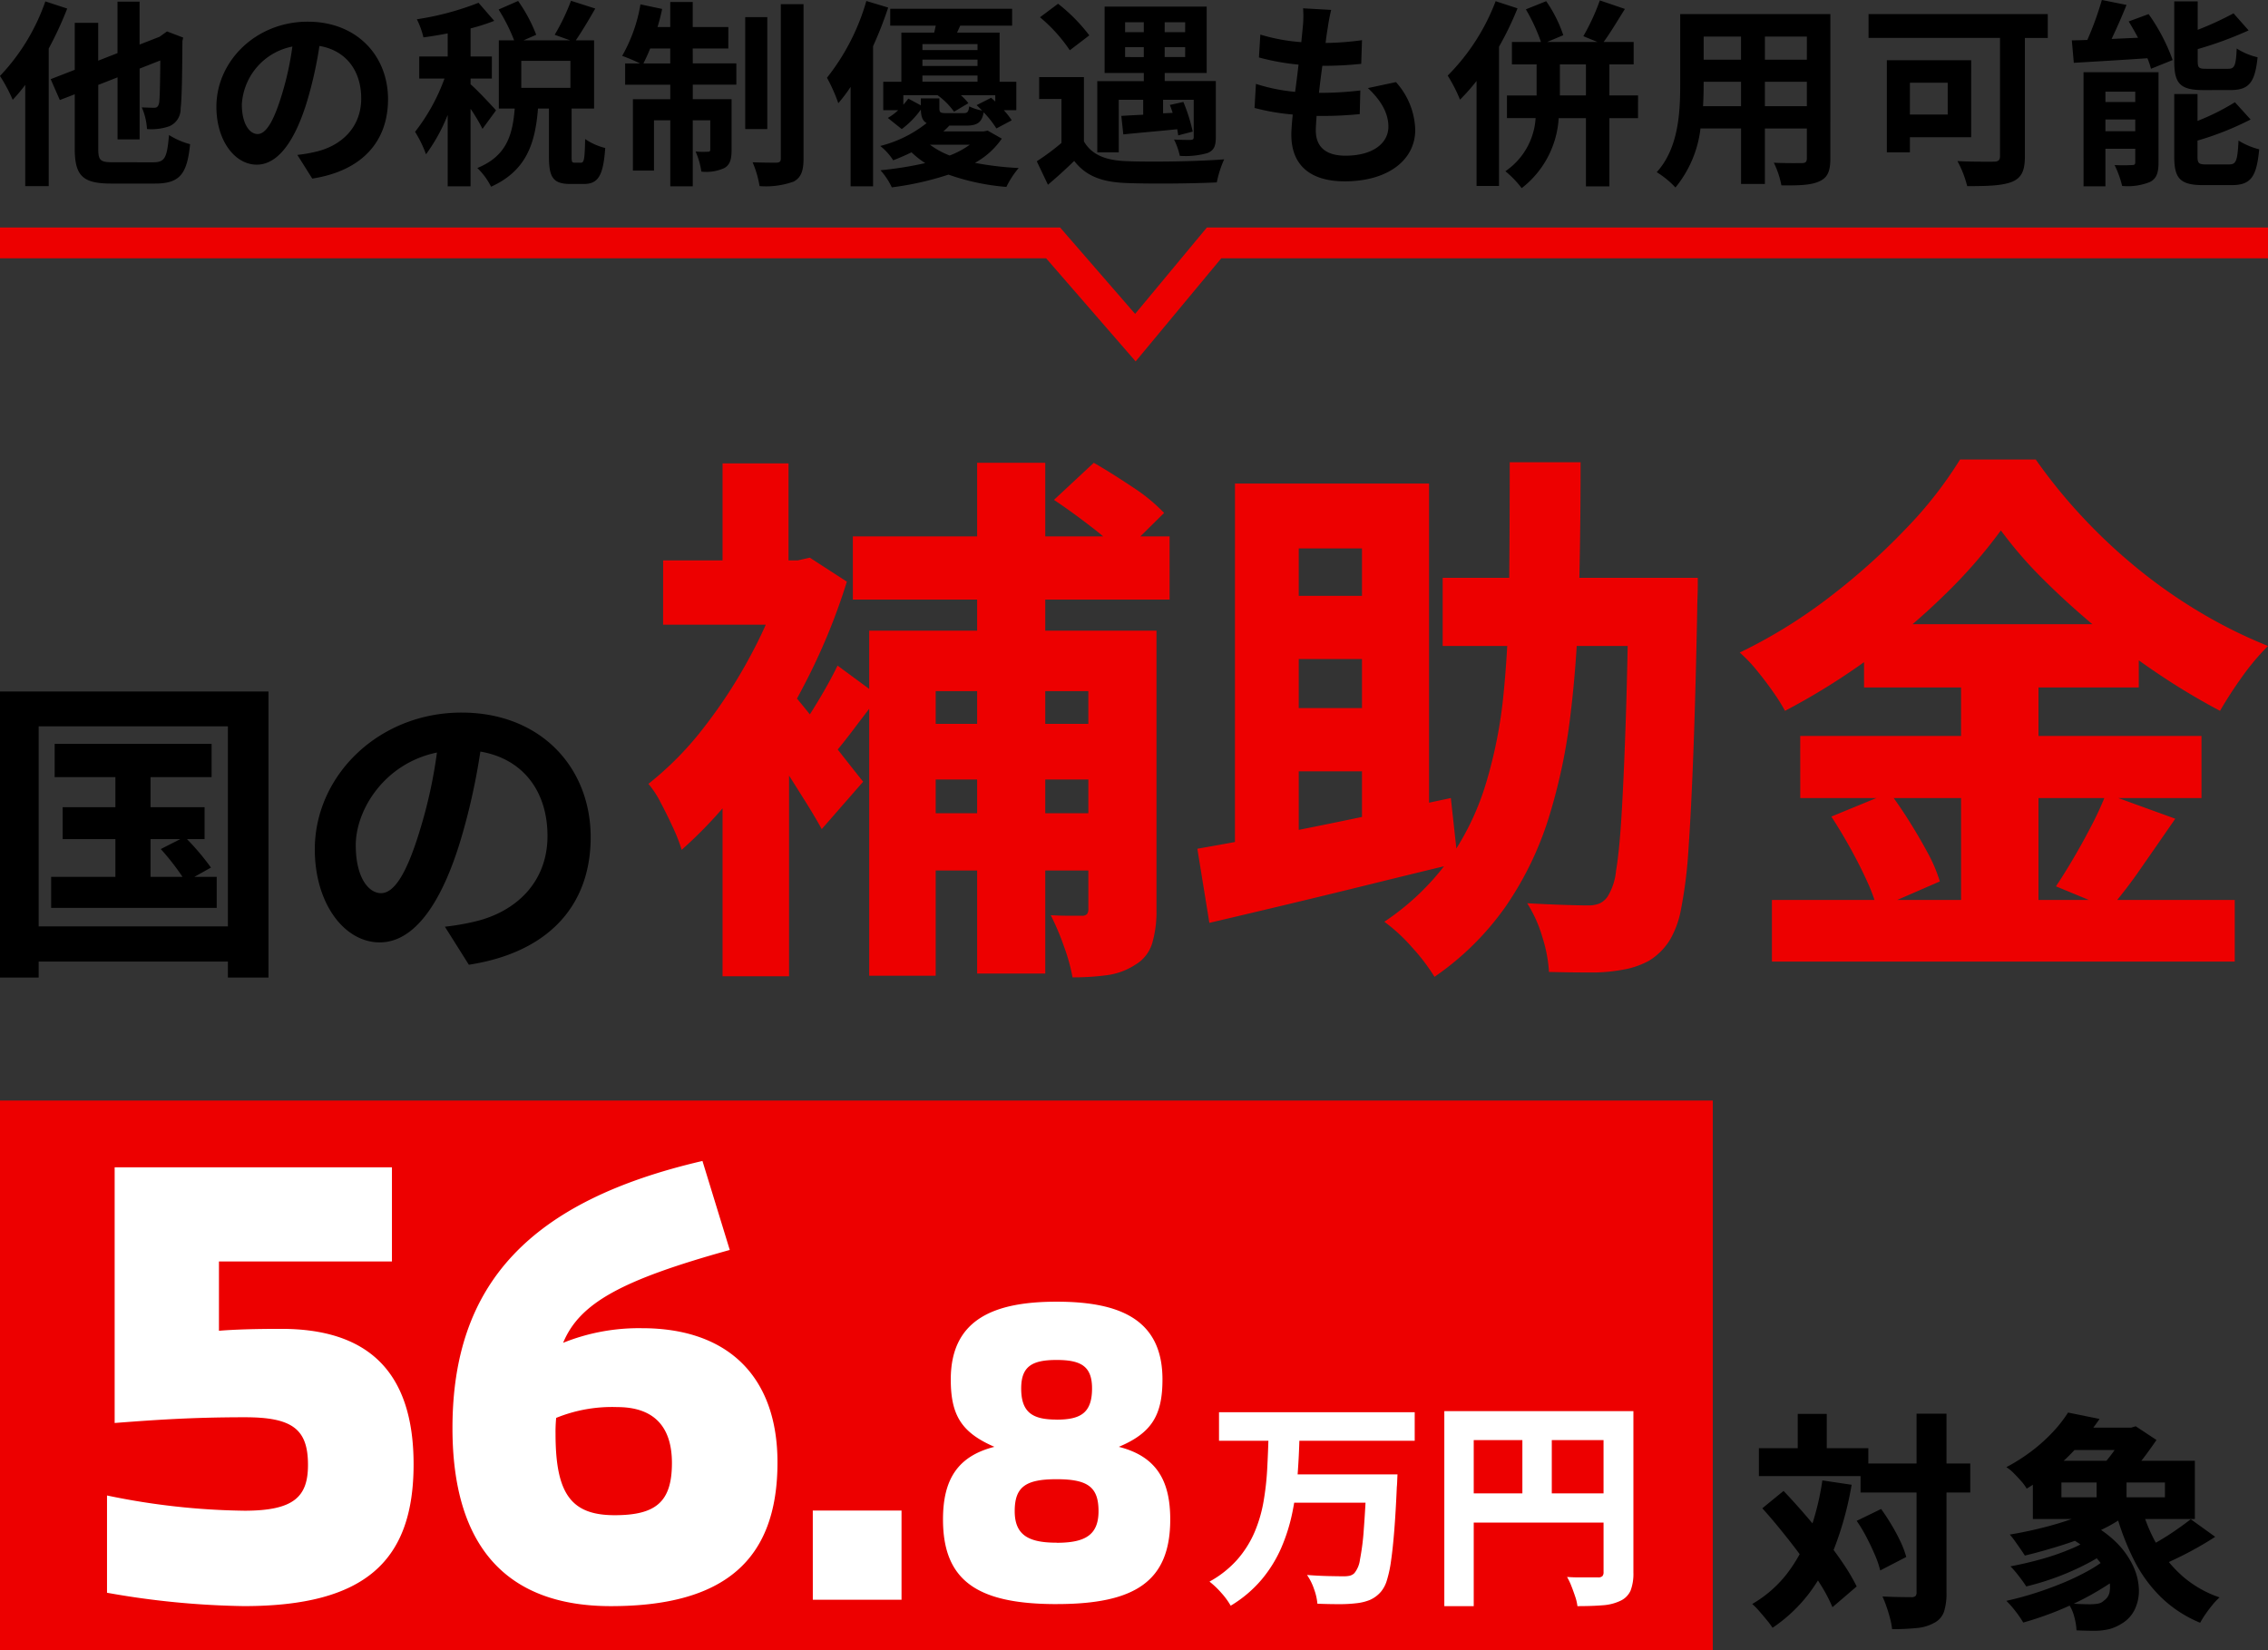
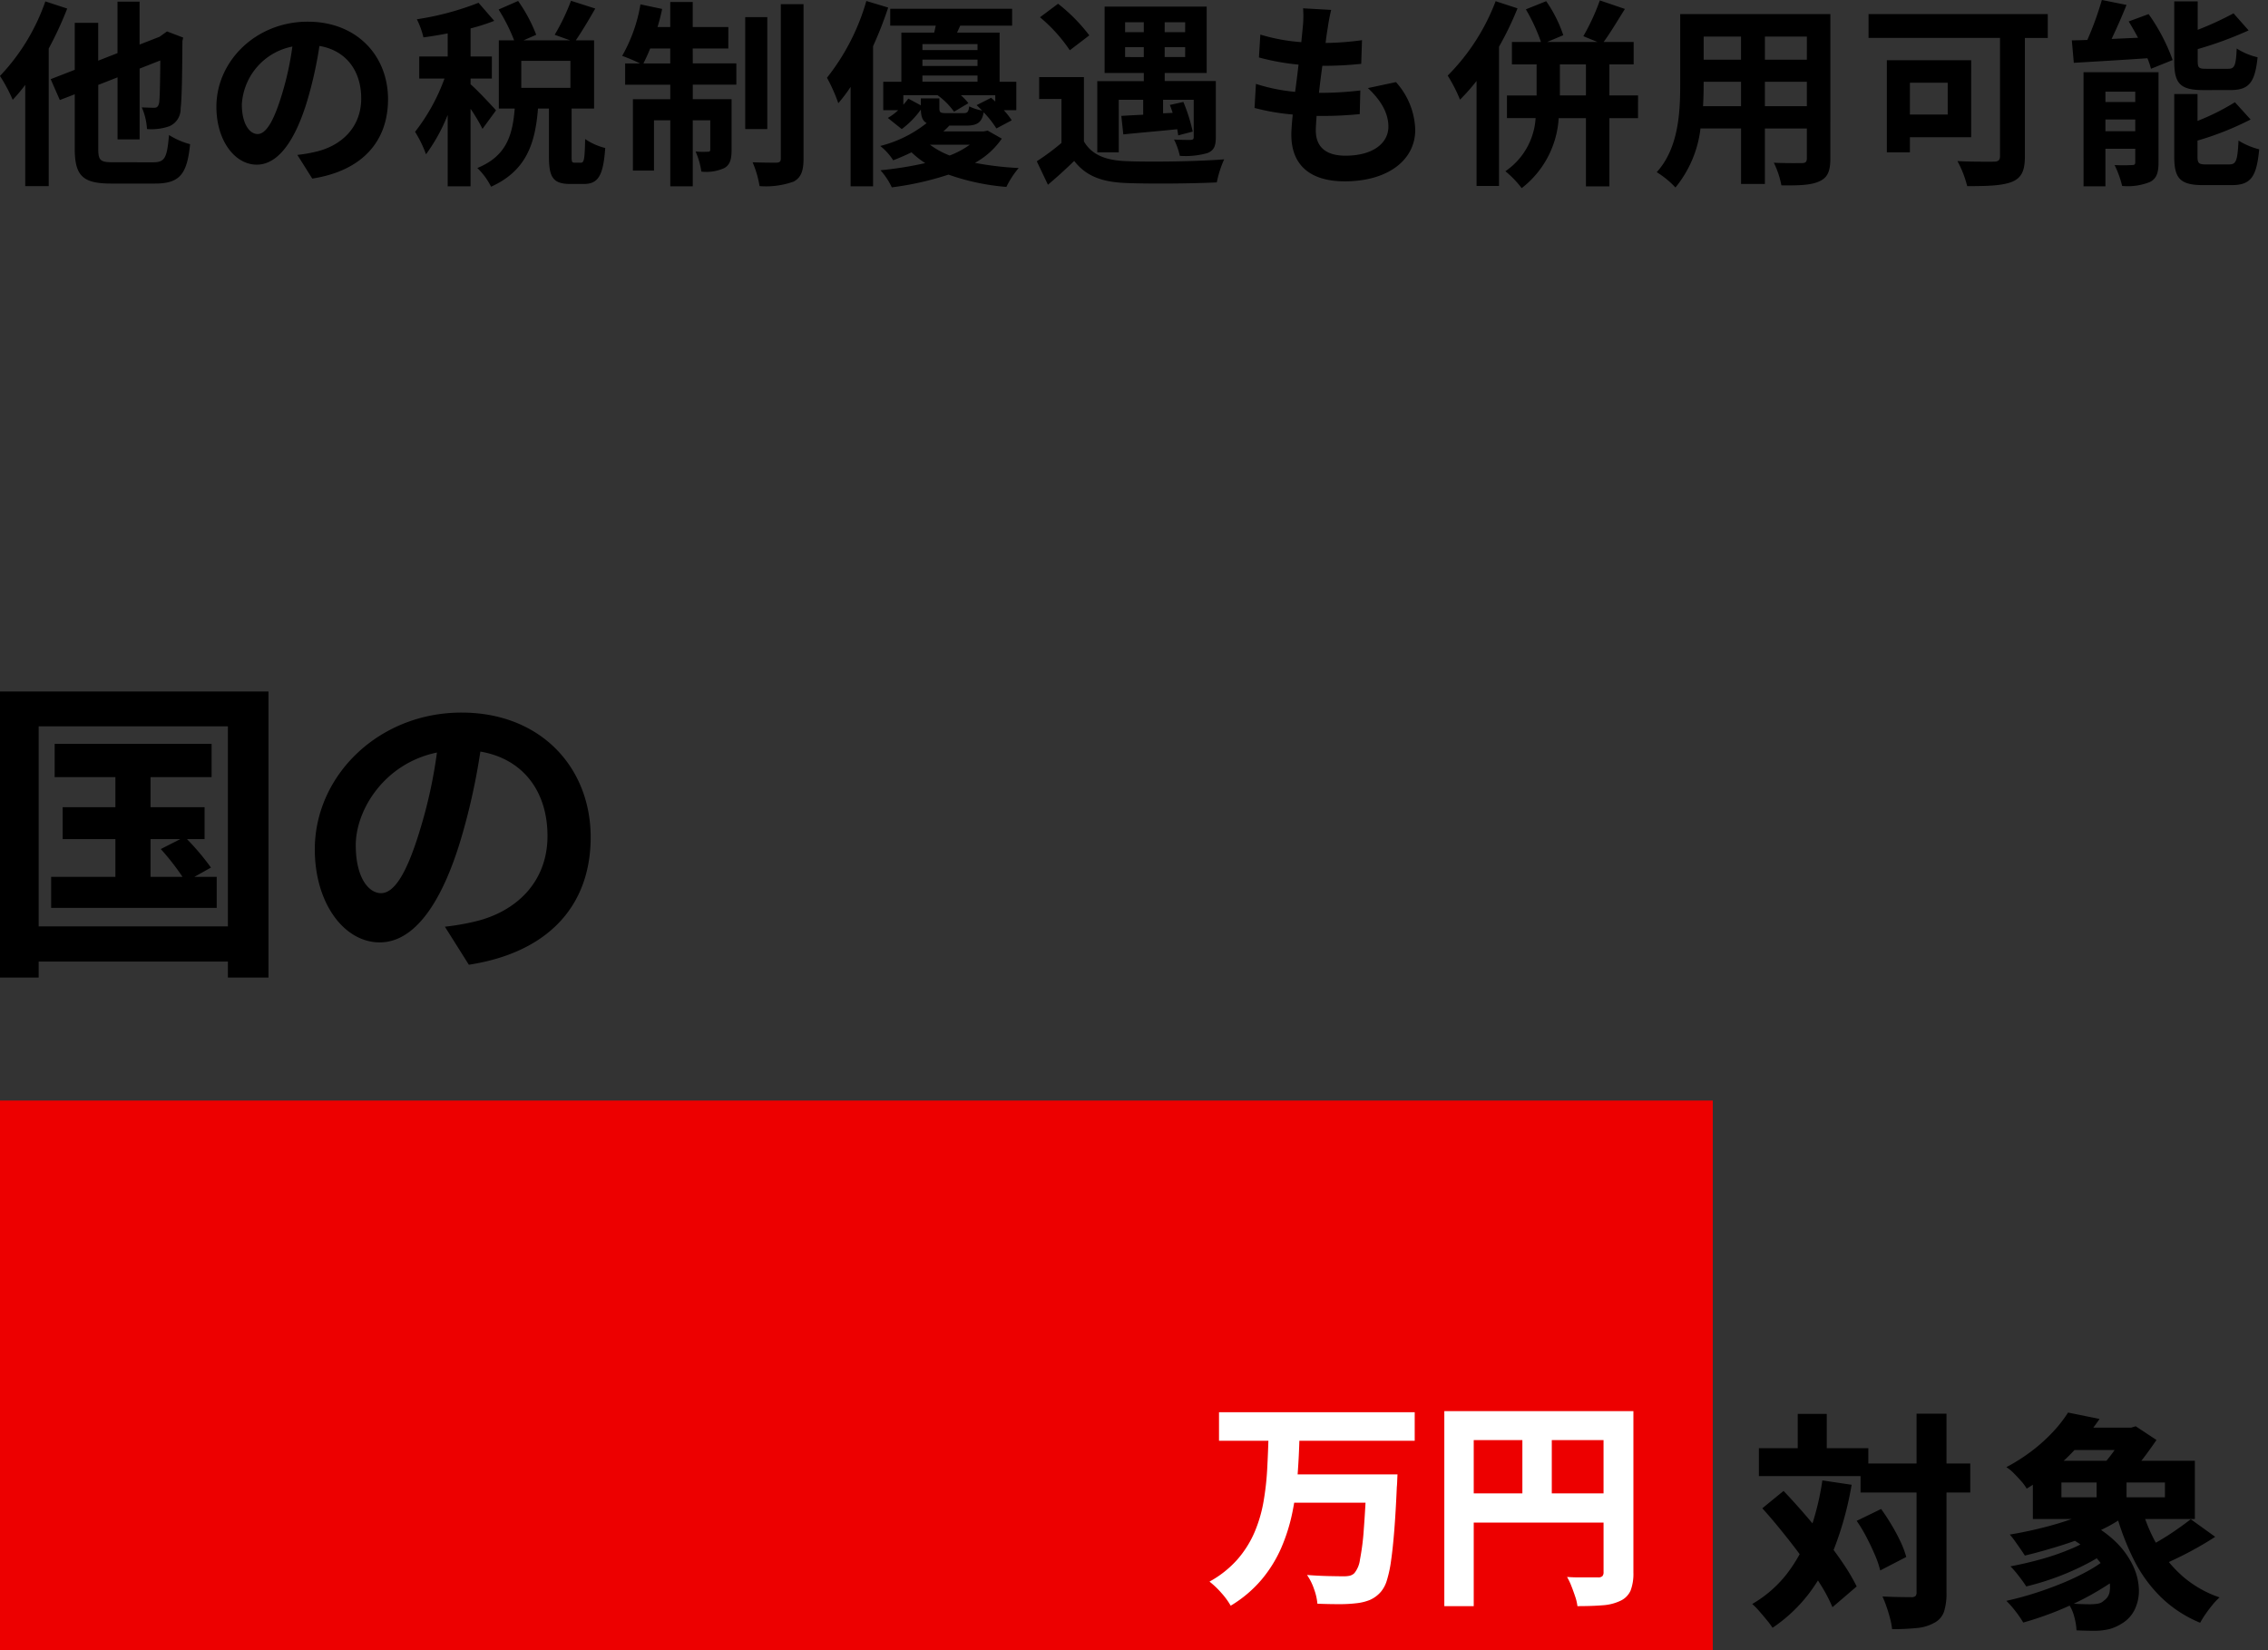
<svg xmlns="http://www.w3.org/2000/svg" data-name="グループ 135551" width="295.001" height="214.64" viewBox="0 0 295.001 214.64">
  <rect x="0" y="0" width="295.001" height="214.64" fill="#333333" stroke="none" />
  <g data-name="グループ 135550">
    <g data-name="グループ 135548">
      <path data-name="パス 139667" d="M19.582 109.161h3.867l-2.536 1.289a31.654 31.654 0 012.827 3.617h-4.158zm5.7 4.906l2.158-1.206a32.086 32.086 0 00-3.118-3.7h2.287v-4.158h-7.027v-3.91h7.941v-4.324H7.109v4.324h7.9v3.91h-6.86v4.158h6.86v4.906H6.652v4.033h21.536v-4.033zM5.03 120.511V94.485h24.614v26.026zM0 89.953v37.21h5.03v-2.079h24.614v2.079h5.28v-37.21zm76.83 18.959c0-9.063-6.486-16.215-16.8-16.215-10.768 0-19.083 8.19-19.083 17.794 0 7.026 3.825 12.1 8.44 12.1 4.532 0 8.107-5.155 10.6-13.554a84.079 84.079 0 002.495-11.267c5.613.956 8.731 5.239 8.731 10.976 0 6.07-4.158 9.9-9.479 11.142a31.977 31.977 0 01-3.867.665l3.118 4.948c10.484-1.622 15.845-7.817 15.845-16.589zm-30.556 1.039c0-4.573 3.7-10.643 10.56-12.057a62.4 62.4 0 01-2.204 10.061c-1.7 5.613-3.326 8.232-5.072 8.232-1.621 0-3.284-2.037-3.284-6.236z" />
-       <path data-name="パス 139664" d="M141.561 82.042h8.863v36.3a14.6 14.6 0 01-.567 4.4 4.9 4.9 0 01-2.2 2.765 8.847 8.847 0 01-3.652 1.347 32.575 32.575 0 01-4.5.284 24.3 24.3 0 00-1.134-4.077 32.377 32.377 0 00-1.7-4.006q1.205.071 2.375.071h1.666a.85.85 0 00.674-.213 1.113 1.113 0 00.177-.709zm-4.467-17.017l5.176-4.822q2.34 1.347 5.034 3.155a22.724 22.724 0 014.113 3.368l-5.46 5.389a32.02 32.02 0 00-3.971-3.545q-2.552-1.981-4.892-3.541zm-24.037 17.017h30.983v7.87h-22.333v37.017h-8.65zm4.822 12.125h26.59v7.232h-26.59zm0 11.628h26.519v7.447h-26.52zm-6.949-36.02h41.2V78h-41.2zm16.166-9.572h8.863v66.439h-8.863zM93.983 98.142l8.65-10.281v39.14h-8.65zM86.254 72.9h18.786v8.367H86.25zm7.729-12.621h8.58v16.946h-8.58zm7.587 28.22q.78.78 2.3 2.623t3.226 4.006l3.12 3.971q1.42 1.808 2.056 2.588l-5.389 6.169q-.851-1.56-2.163-3.652t-2.73-4.325q-1.418-2.234-2.8-4.183t-2.375-3.3zm.5-15.6h1.7l1.56-.355 4.822 3.12a80.6 80.6 0 01-5.566 13.472 92.02 92.02 0 01-7.551 12.16 57.006 57.006 0 01-8.37 9.254 22.363 22.363 0 00-1.134-2.908q-.78-1.7-1.631-3.3a12.093 12.093 0 00-1.56-2.371 42.066 42.066 0 007.3-7.445 65.229 65.229 0 006.2-9.643 55.193 55.193 0 004.219-10.281zm6.87 13.685l5.389 3.971q-1.7 2.2-3.439 4.5t-3.15 3.867l-4.183-3.333q1.276-1.773 2.836-4.361t2.547-4.644zm78.709-11.416h27.937v8.863h-27.937zm24.179 0h9.005v.78q0 .78-.035 1.737t-.035 1.524q-.213 10.919-.5 18.542t-.635 12.622a59 59 0 01-.957 7.8 12.353 12.353 0 01-1.454 4.077 8.313 8.313 0 01-2.73 2.73 10.908 10.908 0 01-3.439 1.17 21.571 21.571 0 01-4.29.355q-2.588 0-5.282-.071a18.3 18.3 0 00-.851-4.5 17.063 17.063 0 00-1.985-4.435q2.553.142 4.68.213t3.262.071a3.814 3.814 0 001.454-.248 2.583 2.583 0 001.1-.957 7.83 7.83 0 001.064-3.3q.425-2.517.709-7.126t.531-11.768q.248-7.161.39-17.372zm-15.457-15.031h9.218q0 9.076-.213 17.3t-1.1 15.528a74.054 74.054 0 01-2.871 13.544 42.678 42.678 0 01-5.565 11.415 36.632 36.632 0 01-9.253 9.147 25.8 25.8 0 00-2.947-3.864 22.212 22.212 0 00-3.581-3.3 32.856 32.856 0 008.335-7.974 34.655 34.655 0 004.857-9.927 60.489 60.489 0 002.34-11.983q.638-6.488.709-14t.071-15.886zm-35.737 2.765h25.243v46.23h-8.722v-37.79h-8.225v42.257h-8.3zm-4.894 47.506q4.113-.709 9.5-1.737t11.451-2.3q6.066-1.281 12.022-2.557l.922 8.438q-5.602 1.347-11.345 2.765t-11.097 2.695q-5.353 1.276-9.891 2.34zm9.289-32.9h16.593v8.225H165.03zm0 14.606h16.593v8.228H165.03zM260.257 69a65.5 65.5 0 01-7.268 8.331 87.827 87.827 0 01-9.679 8.19 87.573 87.573 0 01-11.132 6.949 24.867 24.867 0 00-1.56-2.482q-.993-1.418-2.127-2.8a18.971 18.971 0 00-2.2-2.3 66.735 66.735 0 0011.7-7.232 85.327 85.327 0 009.962-8.934 52.7 52.7 0 006.987-8.94h9.856a69.363 69.363 0 006.311 7.729 71.478 71.478 0 007.374 6.807 67.385 67.385 0 008.083 5.566 63.272 63.272 0 008.438 4.148 31.724 31.724 0 00-3.368 4.006q-1.6 2.234-2.872 4.432a88.557 88.557 0 01-8.154-4.892 96.961 96.961 0 01-7.906-5.921q-3.793-3.155-6.984-6.346A53.5 53.5 0 01260.257 69zm-17.8 12.2h35.736v8.225h-35.734zm-8.3 14.536h52.193v8.083h-52.187zm-3.681 21.337h60.2v8.012h-60.2zm24.6-32.545h10.073v36.514H255.08zm-16.871 21.697l7.587-3.12q1.276 1.7 2.588 3.793t2.375 4.078a19.438 19.438 0 011.56 3.687l-8.154 3.545a23.228 23.228 0 00-1.383-3.723q-.957-2.092-2.163-4.254t-2.41-4.006zm35.735-2.983l9 3.262q-2.2 3.191-4.4 6.346a63.348 63.348 0 01-4.1 5.358l-7.02-2.907q1.134-1.7 2.34-3.758t2.34-4.254a41.018 41.018 0 001.84-4.047z" fill="#ed0000" />
    </g>
    <g data-name="グループ 136916">
      <path data-name="パス 139668" d="M242.006 190.382h14.267v3.775h-14.267zm-13.226-1.991h14.237v3.626H228.78zm20.508-4.488h3.894v23.242a7.806 7.806 0 01-.327 2.526 2.58 2.58 0 01-1.248 1.427 5.547 5.547 0 01-2.274.684 30.584 30.584 0 01-3.225.149 9.3 9.3 0 00-.253-1.352q-.193-.758-.461-1.531t-.535-1.367q1.219.059 2.289.074t1.456.015a.81.81 0 00.535-.134.694.694 0 00.149-.52zm-7.787 13.94l3.18-1.546q.684.951 1.352 2.066a23.872 23.872 0 011.174 2.2 12.193 12.193 0 01.743 1.977l-3.388 1.754a12.351 12.351 0 00-.684-2.006q-.476-1.115-1.085-2.289a19.365 19.365 0 00-1.292-2.157zm-12.275-1.635l2.764-2.259q1.337 1.4 2.734 3.017t2.7 3.269q1.314 1.649 2.368 3.227a25.2 25.2 0 011.709 2.913l-3.151 2.7a20.572 20.572 0 00-1.575-2.987q-1.011-1.62-2.259-3.329t-2.616-3.4q-1.362-1.697-2.674-3.152zm4.607-12.275h3.775v6.687h-3.775zm3.21 8.649l3.8.565a42.931 42.931 0 01-2.066 7.757 25.092 25.092 0 01-3.359 6.227 19.954 19.954 0 01-4.86 4.622 11.08 11.08 0 00-.743-1q-.476-.58-.981-1.159a9.242 9.242 0 00-.921-.936 15.643 15.643 0 004.473-3.879 19.714 19.714 0 002.957-5.409 34.913 34.913 0 001.695-6.789zm31.8 7.282l2.586-1.9a14.27 14.27 0 013.849 2.69 10.825 10.825 0 012.185 3.076 7.7 7.7 0 01.743 3.017 5.622 5.622 0 01-.52 2.586 4.248 4.248 0 01-1.59 1.8 6.162 6.162 0 01-1.664.773 8.4 8.4 0 01-1.932.238q-.535 0-1.159-.015t-1.248-.045a8.171 8.171 0 00-.3-1.8 5.3 5.3 0 00-.8-1.739q.773.089 1.546.119t1.308.03a6.548 6.548 0 001.011-.078 1.413 1.413 0 00.8-.4 1.734 1.734 0 00.76-1.264 3.908 3.908 0 00-.312-2.11 7.705 7.705 0 00-1.754-2.5 14.53 14.53 0 00-3.507-2.48zm3.359.089l2.587 1.309a19.113 19.113 0 01-3.225 2.1 33.969 33.969 0 01-3.953 1.768 34.377 34.377 0 01-4.056 1.242q-.357-.565-.966-1.352a13.493 13.493 0 00-1.085-1.263q1.932-.357 3.968-.921a31.671 31.671 0 003.8-1.308 15.012 15.012 0 002.932-1.576zm1.9 2.7l2.764 1.456a23.735 23.735 0 01-2.9 2.17 36.815 36.815 0 01-3.428 1.951q-1.813.907-3.686 1.62t-3.686 1.219a13.294 13.294 0 00-1.011-1.471 11.8 11.8 0 00-1.189-1.352q1.783-.386 3.656-.981t3.641-1.323a31.385 31.385 0 003.275-1.561 16.546 16.546 0 002.568-1.719zm-4.93-16.937h8.738v2.913h-8.738zm4.934 9.66l2.913 1.366a19.29 19.29 0 01-3.939 2.378 40.694 40.694 0 01-4.83 1.872q-2.526.8-4.874 1.367-.208-.327-.565-.847t-.728-1.04a9.414 9.414 0 00-.669-.847q2.348-.386 4.741-1.011a40.438 40.438 0 004.488-1.442 15.811 15.811 0 003.463-1.797zm4.429.654a20.8 20.8 0 002.1 5.053 15.9 15.9 0 003.344 4.042 14.319 14.319 0 004.726 2.675 7.786 7.786 0 00-.907.951q-.49.594-.921 1.219a11.479 11.479 0 00-.7 1.129 16.067 16.067 0 01-5.082-3.314 18.342 18.342 0 01-3.527-4.846 33.464 33.464 0 01-2.363-6.2zm6.42 1.6l3.18 2.289q-1.1.713-2.318 1.4t-2.407 1.263q-1.189.58-2.2 1.025l-2.5-2.021q.981-.476 2.125-1.144t2.229-1.427q1.088-.753 1.89-1.381zm-16.823-4.781v1.932h13.464v-1.932zm-3.715-2.824h21.072v7.579h-21.072zm4.577-6.271l4.1.832a34.26 34.26 0 01-4.042 4.845 29.319 29.319 0 01-5.439 4.22 5.93 5.93 0 00-.743-1.011q-.476-.535-.966-1.025a4.988 4.988 0 00-.936-.758 23.734 23.734 0 003.433-2.2 21.721 21.721 0 002.69-2.452 16.994 16.994 0 001.903-2.451zm3.715 7.787h3.894v5.021h-3.894zm3.6-5.825h.892l.594-.178 2.7 1.783q-.565.832-1.308 1.843t-1.559 1.931q-.817.921-1.531 1.6a13.95 13.95 0 00-1.367-.981q-.832-.53-1.456-.886a18.151 18.151 0 001.2-1.412 16.488 16.488 0 001.1-1.6 11.414 11.414 0 00.728-1.382z" />
      <g data-name="グループ 136915">
        <path data-name="パス 139721" d="M0 143.163h222.783v71.478H0z" fill="#ed0000" />
-         <path data-name="パス 140848" d="M36.588 172.867c-3.475 0-6.122.083-8.108.248v-9.019h22.5v-12.243H14.913v33.258c5.377-.415 10.176-.745 16.957-.745 6.2 0 8.19 1.572 8.19 6.2 0 4.137-1.82 5.957-8.273 5.957a92.284 92.284 0 01-17.867-1.981v12.654a109.4 109.4 0 0017.787 1.737c15.8 0 22.089-5.874 22.089-18.449 0-12.322-6.205-17.617-17.208-17.617zm42.865 36.07c14.726 0 21.675-5.957 21.675-18.7 0-11.086-6.37-17.456-17.622-17.456a26.379 26.379 0 00-10.259 1.9c2.151-5.212 7.694-8.19 21.675-12.079l-3.552-11.576c-22.423 5.212-32.517 15.97-32.517 34.747 0 15.305 6.95 23.164 20.6 23.164zm.5-11.83c-5.626 0-7.694-2.73-7.694-10.59a18.723 18.723 0 01.083-2.068 19.241 19.241 0 017.942-1.406c4.716 0 7.115 2.482 7.115 7.28-.004 5.047-2.072 6.784-7.449 6.784zm25.77 11h11.539v-11.604h-11.543zm31.712.562c10.227 0 14.779-2.978 14.779-11.014 0-5.057-1.8-8.2-6.687-9.441 4.271-1.8 5.676-4.1 5.676-8.766 0-7.923-5.732-10.115-13.768-10.115-7.98 0-13.768 2.192-13.768 10.115 0 4.664 1.4 6.912 5.676 8.766-4.889 1.236-6.687 4.383-6.687 9.441-.003 8.041 4.548 11.017 14.776 11.017zm0-24c-3.034 0-4.608-.843-4.608-4.046 0-2.866 1.4-3.709 4.608-3.709s4.608.843 4.608 3.709c-.003 3.211-1.521 4.054-4.611 4.054zm0 16.015c-3.6 0-5.451-.955-5.451-4.1s1.4-4.158 5.451-4.158 5.451 1.011 5.451 4.158-1.802 4.112-5.454 4.112z" fill="#fff" />
        <path data-name="パス 140849" d="M158.558 183.713h25.455v3.71h-25.455zm9.262 8.082h11.333v3.682h-11.337zm9.952 0h4l-.014.3q-.014.3-.029.7t-.043.633q-.144 3.308-.331 5.652t-.417 3.94a15.643 15.643 0 01-.546 2.56 4.164 4.164 0 01-.748 1.453 4.057 4.057 0 01-1.459 1.096 6.552 6.552 0 01-1.769.431 18.2 18.2 0 01-2.258.119q-1.366 0-2.8-.058a7.523 7.523 0 00-.431-1.884 7.445 7.445 0 00-.92-1.855q1.467.115 2.79.144t1.985.029a3.567 3.567 0 00.777-.072 1.353 1.353 0 00.6-.331 3.466 3.466 0 00.733-1.769 31.6 31.6 0 00.5-3.969q.2-2.574.374-6.486zm-12.774-4.918h4.027q-.058 2.445-.244 4.947a39.2 39.2 0 01-.676 4.9 23.341 23.341 0 01-1.439 4.605 17.02 17.02 0 01-2.546 4.127 16.069 16.069 0 01-4.041 3.423 9.609 9.609 0 00-1.221-1.667 11.328 11.328 0 00-1.539-1.467 13.49 13.49 0 003.653-2.905 13.494 13.494 0 002.215-3.538 18.02 18.02 0 001.163-3.973 35.848 35.848 0 00.475-4.214q.115-2.139.173-4.238zm22.866-3.308h22.579v3.768h-18.754v21.6h-3.825zm20.709 0h3.885v21a6.185 6.185 0 01-.36 2.33 2.657 2.657 0 01-1.34 1.348 6.26 6.26 0 01-2.272.575q-1.352.115-3.308.115a5.937 5.937 0 00-.288-1.237q-.23-.69-.5-1.381a8.546 8.546 0 00-.561-1.179q.777.058 1.6.058h2.429a.784.784 0 00.561-.158.735.735 0 00.158-.532zm-18.638 10.7h20.537v3.8h-20.537zm8.082-8.629h3.826v10.527h-3.826z" fill="#fff" />
      </g>
    </g>
  </g>
  <g data-name="グループ 135549">
    <path data-name="パス 139669" d="M5.898.181a26.806 26.806 0 01-5.9 9.7 21.368 21.368 0 011.656 3.1 21.427 21.427 0 001.63-1.94v13.173h3.053v-17.9a47.006 47.006 0 002.406-5.2zm8.822 20.928c-1.681 0-1.94-.233-1.94-1.785v-8.278l2.509-.983v8.071h2.872v-9.21l2.69-1.061c-.026 3.389-.078 5.1-.155 5.536-.129.517-.31.621-.673.621-.285 0-1.009-.026-1.578-.052a8.2 8.2 0 01.673 2.82 7.1 7.1 0 002.9-.362 2.428 2.428 0 001.475-2.328c.155-1.138.207-4.243.233-8.744l.1-.466-2.1-.8-.983.7-2.587 1.009V.209h-2.872v6.7l-2.509.983V2.977H9.722v6.105l-3.13 1.216 1.19 2.716 1.94-.75v7.062c0 3.544 1.035 4.553 4.734 4.553h5.717c3.26 0 4.165-1.293 4.553-5.122a10.013 10.013 0 01-2.742-1.19c-.259 2.923-.517 3.544-2.044 3.544zm35.752-8.2c0-5.64-4.036-10.089-10.451-10.089-6.7 0-11.874 5.1-11.874 11.072 0 4.372 2.38 7.528 5.251 7.528 2.82 0 5.045-3.208 6.6-8.433a52.329 52.329 0 001.552-7.011c3.492.595 5.433 3.26 5.433 6.83 0 3.777-2.587 6.157-5.9 6.933a19.9 19.9 0 01-2.406.414l1.94 3.078c6.517-1.009 9.854-4.864 9.854-10.322zm-19.014.647a8.143 8.143 0 016.571-7.5 38.833 38.833 0 01-1.371 6.26c-1.061 3.492-2.07 5.122-3.156 5.122-1.01-.004-2.046-1.27-2.046-3.882zm33.061.8c-.492-.569-2.613-2.82-3.311-3.389v-.75h2.768V7.345h-2.768V3.697a26.974 26.974 0 003.078-.983L62.242.36a36.98 36.98 0 01-8.02 2.147 10.664 10.664 0 01.854 2.354c1.009-.129 2.07-.31 3.156-.517v3h-3.7v2.872h3.285a25.281 25.281 0 01-3.829 6.933 15.272 15.272 0 011.423 2.923 22.988 22.988 0 002.82-5.122v9.287h2.975V14.151a22.67 22.67 0 011.552 2.613zm9.675-2.923h-6.39V7.915h6.39zm.543 9.727c-.336 0-.388-.078-.388-.854v-6.183h2.923V5.25h-2.38c.75-1.087 1.682-2.639 2.535-4.139L74.271.102a27.8 27.8 0 01-2.121 4.424l2.018.724h-6.079l1.656-.724a19.863 19.863 0 00-2.354-4.4l-2.535 1.112a23.291 23.291 0 012.018 4.01h-1.992v8.873h2.07c-.285 3.389-1.009 6.157-4.863 7.735a8.929 8.929 0 011.785 2.432c4.657-2.1 5.743-5.717 6.105-10.167h1.423v6.213c0 2.69.492 3.6 2.794 3.6h1.707c1.863 0 2.561-.983 2.82-4.682a7.986 7.986 0 01-2.613-1.164c-.052 2.69-.155 3.078-.543 3.078zm8.951-12.909c.285-.569.595-1.216.88-1.94h2.613v1.94zm6.416-1.94h4.631V3.517h-4.631V.257h-2.923v3.26h-1.656a24.1 24.1 0 00.6-2.354l-2.82-.595a20.2 20.2 0 01-2.38 6.7 23.913 23.913 0 012.328.983h-1.94v2.768h5.872v1.888h-4.863v9.287h2.742v-6.545h2.121v8.589h2.923v-8.589h2.277v3.777c0 .259-.078.31-.31.31a11.673 11.673 0 01-1.6-.026 9.677 9.677 0 01.75 2.613 5.639 5.639 0 003-.466c.75-.44.931-1.164.931-2.354v-6.6h-5.045v-1.888h5.665V8.247h-5.665zm9.7-4.087h-2.872v14.565h2.872zm1.759-1.682v20.05c0 .44-.155.543-.569.569-.44 0-1.785 0-3.1-.052a13.51 13.51 0 01.905 3.1 10.606 10.606 0 004.45-.595c.931-.517 1.268-1.345 1.268-3V.543zm11.124-.414a28.824 28.824 0 01-5.122 9.986 21.4 21.4 0 011.475 3.311 20.639 20.639 0 001.6-2.121V24.24h2.923V6.002a50.283 50.283 0 001.966-5.019zm13.452 18.7a11.165 11.165 0 01-2.613 1.4 10.44 10.44 0 01-2.561-1.4zm-6.364-6.028v.905l-1.63-.88a8.787 8.787 0 01-.647.8v-1.242h4.45a9.36 9.36 0 012.148 2.151l1.863-1.112a7.066 7.066 0 00-.983-1.035h4.48v.828c-.181-.181-.362-.336-.543-.492l-1.888.957c.233.207.492.466.724.7a6.421 6.421 0 01-1.682-.543c-.1.75-.233.88-.75.88h-2.277c-.7 0-.854-.078-.854-.621v-1.293zm.207-2.975h7.166v.8h-7.166zm7.166-4.087v.776h-7.166v-.776zm0 2.846h-7.166v-.828h7.166zm1.319 8.408l-.517.1h-5.252a7.127 7.127 0 00.776-.75h2.173c1.475 0 2.07-.414 2.3-1.733a12.88 12.88 0 011.656 2.1l1.992-1.061a9.865 9.865 0 00-1.032-1.314h1.63v-3.7h-2.173v-6.39h-5.536l.414-.905h6.752v-2.2h-15.858v2.2h5.924c-.078.31-.129.621-.207.905h-4.268v6.39h-2.354v3.7h1.94a7.03 7.03 0 01-1.345 1.009l1.811 1.449a11.532 11.532 0 002.483-2.538c.026.905.207 1.449.75 1.759a15.915 15.915 0 01-6.028 2.975 7.736 7.736 0 011.682 1.863 29.65 29.65 0 002.38-1.035 11.815 11.815 0 001.785 1.4 45.8 45.8 0 01-5.821.931 9.23 9.23 0 011.475 2.225 39.5 39.5 0 007.373-1.656 29.7 29.7 0 007.528 1.6 11.811 11.811 0 011.6-2.458 40.9 40.9 0 01-5.691-.673 10.16 10.16 0 003.496-3.151zm17.876-9.572V6.134h2.432v1.293zm0-4.527h2.432v1.293h-2.432zm7.813 1.293h-2.665V2.893h2.665zm0 3.234h-2.665V6.134h2.665zm-8.64 5.562h3.182v1.94c-1.061.052-2.018.1-2.846.155l.259 2.406c1.992-.207 4.5-.414 7.011-.673.052.285.1.569.129.8l1.888-.492a22.371 22.371 0 00-1.216-3.855l-1.759.388a9.654 9.654 0 01.362 1.035l-1.242.052v-1.759h3.984v4.863c0 .259-.1.336-.414.362-.285 0-1.293 0-2.147-.052a8.621 8.621 0 01.75 2.121 10.391 10.391 0 003.6-.362c.828-.336 1.087-.88 1.087-2.07v-7.3h-6.648V9.494h5.458V.854h-13.275v8.64h5.1v1.061h-6.053v9.261h2.794zM141.687 4.6a22.481 22.481 0 00-4.062-4.113l-2.354 1.759a20.159 20.159 0 013.88 4.294zm-.7 5.433h-5.821v2.846h2.9v5.717a31 31 0 01-3.21 2.384l1.451 3.054a65.56 65.56 0 003.415-3.1c1.552 1.992 3.622 2.742 6.7 2.872 3.156.129 8.64.078 11.848-.078a14.027 14.027 0 01.957-3c-3.57.285-9.675.362-12.78.233-2.639-.1-4.45-.828-5.458-2.561zm32.156-8.744l-3.648-.207a13.855 13.855 0 01-.026 2.3c-.052.595-.129 1.293-.207 2.1a24.431 24.431 0 01-5.329-.983l-.181 2.975a30.378 30.378 0 005.148.931c-.129 1.164-.285 2.38-.44 3.544a23.773 23.773 0 01-5.1-1.035l-.181 3.13a28.944 28.944 0 004.967.854c-.1 1.061-.181 1.992-.181 2.613 0 4.32 2.872 6.079 6.933 6.079 5.665 0 9.184-2.794 9.184-6.7a9.642 9.642 0 00-2.509-6.209l-3.648.776c1.707 1.6 2.665 3.26 2.665 5.019 0 2.121-1.966 3.777-5.588 3.777-2.535 0-3.855-1.138-3.855-3.285 0-.466.052-1.112.1-1.888h1.035c1.63 0 3.13-.1 4.579-.233l.078-3.078a44.814 44.814 0 01-5.2.31h-.181c.129-1.164.285-2.38.44-3.518a46.624 46.624 0 005.058-.257l.1-3.078a36.489 36.489 0 01-4.734.362c.1-.854.207-1.552.285-1.992a23.157 23.157 0 01.438-2.303zM194.539.155a27.524 27.524 0 01-6.235 9.679 19.93 19.93 0 011.6 3.13 25.2 25.2 0 002.152-2.435v13.659h2.923V6.079a41.955 41.955 0 002.406-4.993zm8.356 12.262V8.381h3.389v4.036zm10.167 0h-3.726V8.381h3.156V5.458h-3.906c.828-1.112 1.811-2.768 2.768-4.294l-3.26-1.112a28.259 28.259 0 01-2.147 4.657l1.837.75h-6.545l2.1-.88a17.294 17.294 0 00-2.225-4.424l-2.643 1.061a23.639 23.639 0 011.966 4.243h-3.781v2.923h3.212v4.036h-3.855v2.949h3.726a9.035 9.035 0 01-3.933 6.907 13.037 13.037 0 012.121 2.2 12.433 12.433 0 004.812-9.106h3.544v8.873h3.053v-8.873h3.725zm16.5 1.4v-3.183h5.458v3.182zm-8.045 0a50.92 50.92 0 00.078-2.716v-.467h4.863v3.182zm4.941-9.054v3h-4.86v-3zm8.563 3h-5.455v-3h5.458zm3.056-5.929h-19.531v9.235c0 3.622-.233 8.227-3.053 11.331a11.363 11.363 0 012.432 1.992 14.815 14.815 0 003.26-7.683h5.277v7.225h3.1v-7.218h5.458v3.88c0 .466-.181.621-.673.621-.466 0-2.173.026-3.622-.052a11.63 11.63 0 01.983 2.949c2.328.026 3.906-.026 4.967-.543 1.035-.466 1.4-1.293 1.4-2.949zm15.263 8.925v4.139h-4.915v-4.139zm3.053 7.088V7.834h-10.969v11.982h3V17.85zm9.963-16.013h-23.312v3.1h17.1v15.374c0 .543-.233.724-.828.724-.621 0-2.871.026-4.708-.078a13.953 13.953 0 011.268 3.26c2.639 0 4.553-.052 5.847-.569 1.216-.517 1.656-1.423 1.656-3.285V4.941h2.977zm23.774 9.882c2.38 0 3.182-.957 3.518-4.268a8.5 8.5 0 01-2.716-1.138c-.1 2.251-.285 2.639-1.112 2.639h-2.824c-.983 0-1.138-.1-1.138-1.035V6.388a48.711 48.711 0 006.623-2.432l-1.966-2.222a40.3 40.3 0 01-4.659 2.146V.18h-3.05v7.787c0 2.846.724 3.751 3.751 3.751zm-16.274 5.358v-1.526h3.88v1.526zm3.88-5.148v1.345h-3.88v-1.345zm3.027-2.535h-9.754V24.24h2.847v-4.89h3.88v1.734c0 .31-.1.388-.414.388a21.493 21.493 0 01-2.277 0 12.628 12.628 0 01.983 2.716 7.667 7.667 0 003.622-.517c.854-.44 1.112-1.19 1.112-2.535zm-3.88-6.6c.414.673.828 1.4 1.216 2.121l-3.441.155a77.917 77.917 0 001.94-4.424l-3.208-.647a40.869 40.869 0 01-1.888 5.2c-.724.026-1.4.052-2.018.052l.259 2.923c2.639-.155 6.157-.362 9.572-.595a9.559 9.559 0 01.466 1.371l2.82-1.138a24.688 24.688 0 00-3.13-5.976zm10.139 18.603c-1.009 0-1.19-.129-1.19-1.035v-2.07a39.22 39.22 0 006.907-2.742l-2.043-2.25a29.3 29.3 0 01-4.863 2.432v-3.495h-3.027v8.123c0 2.846.75 3.725 3.777 3.725h3.673c2.483 0 3.26-1.009 3.6-4.657a9.577 9.577 0 01-2.69-1.138c-.129 2.613-.31 3.1-1.19 3.1z" />
-     <path data-name="パス 139670" d="M0 31.598h136.98l10.7 12.327 10.236-12.327H295" fill="none" stroke="#ed0000" stroke-width="4" />
  </g>
</svg>